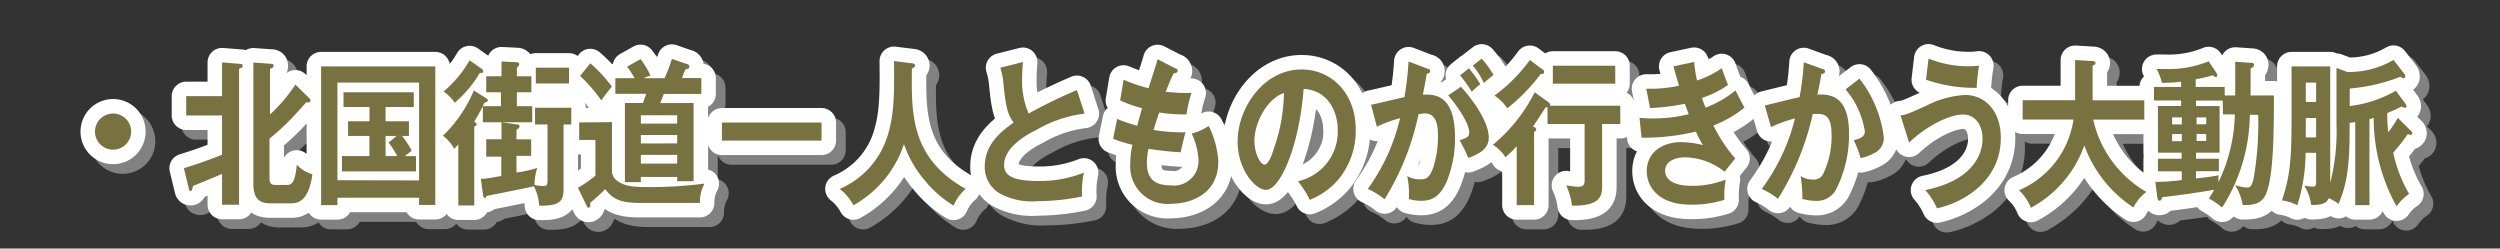
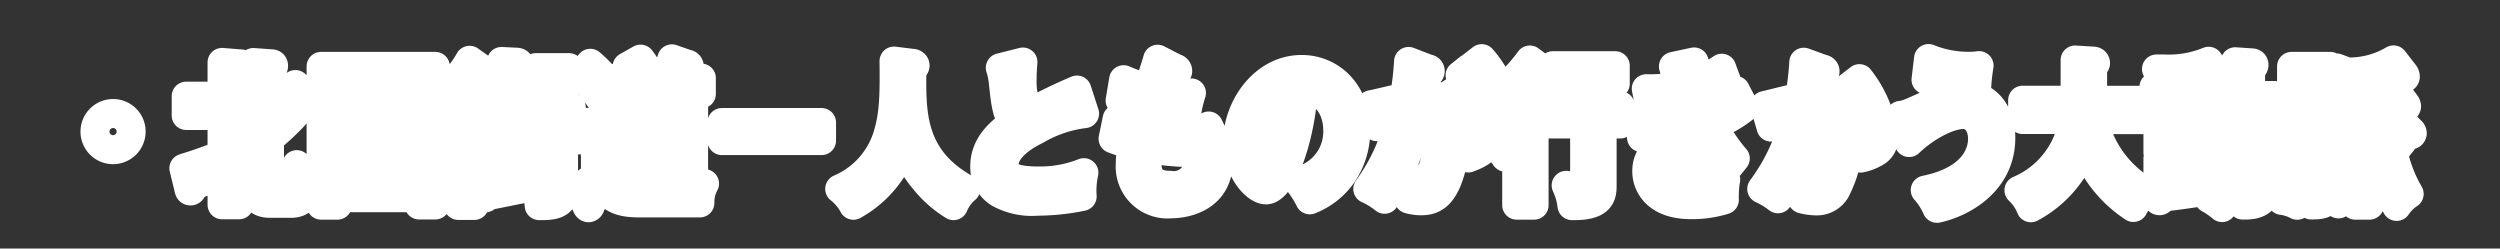
<svg xmlns="http://www.w3.org/2000/svg" viewBox="0 0 258.72 25.72">
  <rect x="0" y="0" width="258.72" height="25.72" fill="#333333" stroke="none" />
  <title>thm052アセット 3</title>
  <g style="isolation:isolate">
    <g id="18a4858f-84a9-4d77-b10d-3b83c370b850" data-name="レイヤー 2">
      <g id="3dee89f8-913f-4c13-8a4c-9a47d7dc94c4" data-name="レイヤー 1">
        <g style="opacity:0.75;mix-blend-mode:multiply">
-           <path d="M6.25,10.08A1.87,1.87,0,1,1,4.37,8.2,1.86,1.86,0,0,1,6.25,10.08Zm5.46,3.78c1.79-.57,2-.65,3.95-1.39V8.4H11.95v-2h3.71V2.91l1.87.15c.1,0,.26,0,.26.2s-.11.2-.37.31V17.64H15.66V14.45c-.37.16-2.79,1.17-3,1.24-.08.34-.12.52-.26.52s-.15-.11-.18-.25Zm13-7.22a.27.27,0,0,1,.1.2.18.18,0,0,1-.18.2.82.82,0,0,1-.25,0c-.25.26-1.3,1.43-1.52,1.66a27.5,27.5,0,0,1-2.29,2.1v4.07c0,.7.29.72.75.72h1c.4,0,.91,0,1.07-2.1a3.56,3.56,0,0,0,1.62,1c-.35,2.49-1.25,3-2.18,3h-2.2c-1.08,0-1.73-.47-1.73-2V2.92l1.8.13c.13,0,.29,0,.29.21s-.07.16-.37.33V8.3a16.47,16.47,0,0,0,2.63-3.1ZM27.6,16.91v.77H25.91V3.32H37.73V17.66H36.05v-.75Zm8.45-1.79V5H27.6v10.1ZM32.58,9H35v1.52h-.71a10,10,0,0,1,1,1.52l-.71.57h1.15v1.58H28.07V12.6h2.84V10.52H28.7V9h2.22V7.52H28.23V6H35.5V7.52H32.58Zm1.14,1.52H32.58V12.6h1.21a10.81,10.81,0,0,0-.89-1.4ZM51,9.33V16c0,1.22-.33,1.78-2.52,1.73a5,5,0,0,0-.55-2c-1,.23-4.68.95-4.9,1-.06.15-.08.21-.18.21s-.15-.18-.17-.26l-.24-1.73c.4,0,.58,0,2.12-.29v-2H43V10.86h1.58V9.1H42.65V7.45c-.37.72-.72,1.3-.91,1.63.14,0,.26.11.26.25s-.06.11-.24.23v8.15H40.11V11.4l-.43.46a3.92,3.92,0,0,0-1.16-1.35,14.06,14.06,0,0,0,3.2-4.69l1.3.83c.14.08.15.13.15.21s-.1.16-.35.23c-.06.13-.12.24-.18.36h1.88V6H43V4.34h1.58V2.81l1.59.08c.1,0,.25.07.25.21s-.17.28-.25.38v.86h1.5V6h-1.5V7.44h1.59V9.1H44.56l1.65.23c.15,0,.24.08.24.21s-.19.28-.32.33v1h1.52v1.71H46.13V14.3a11.58,11.58,0,0,0,2.15-.47A5.59,5.59,0,0,0,48,15.6a5.43,5.43,0,0,0,.91.1c.43,0,.43-.13.43-.85V9.33H48.05V7.6h3.75V9.33ZM42.5,4l-.17,0a12,12,0,0,1-2.59,3.08,4.39,4.39,0,0,0-1.16-1.16,11.91,11.91,0,0,0,2.7-3.23l1.29.91a.29.29,0,0,1,.12.23A.17.17,0,0,1,42.5,4Zm5.63,1.09V3.45h3.44V5.09Zm7.88,4v5a1.27,1.27,0,0,0,.61,1.12c.72.49,1.48.6,3.12.6a43.94,43.94,0,0,0,5.85-.36,4,4,0,0,0-.48,2H58.93c-2,0-2.81-.36-3.62-1.43-.21.25-1.37,1.29-1.54,1.4,0,.11,0,.21,0,.28a.23.23,0,0,1-.18.25c-.1,0-.17-.13-.21-.23l-.89-1.84a12.85,12.85,0,0,0,1.81-1.25V10.93H52.62V9.12ZM53.77,3A14,14,0,0,1,56,5.42a16.29,16.29,0,0,0-1.09,1.42,15.91,15.91,0,0,0-2.2-2.53ZM64.46,7.11V15.2h-1.7v-.44H59v.54H57.35V7.11h1.87l.33-.95H56.36V4.54h2a12.06,12.06,0,0,0-.78-1.19l1.39-.78A8.42,8.42,0,0,1,60,4.28a4.22,4.22,0,0,0-.71.26h2.16a14,14,0,0,0,.76-2l1.55.54c.13,0,.26.1.26.28s-.18.23-.33.24-.37.8-.43.93h2V6.17H61.38c-.19.47-.28.7-.37.95Zm-1.7,2.13V8.38H59v.86Zm0,2.05v-.88H59v.88Zm0,2.09v-.9H59v.9ZM77.7,9.13V11H67.39V9.13ZM87.05,3c.25,0,.33.13.33.24s-.15.23-.33.31C87,8.11,86.87,12.8,92.62,16a4.59,4.59,0,0,0-1.26,1.73,11.74,11.74,0,0,1-3-2.64,11.53,11.53,0,0,1-2.13-3.73A11.28,11.28,0,0,1,81,17.69,5.28,5.28,0,0,0,79.58,16a8.81,8.81,0,0,0,5-5.65c.58-2,.67-3.72.62-7.58Zm17.87,5.21a13,13,0,0,0-5,1.69c-.68.34-3.33,1.66-3.33,3.63,0,1.19,1.09,1.65,3.6,1.65a12.31,12.31,0,0,0,4.66-.86,8.67,8.67,0,0,0-.18,2.46,23.17,23.17,0,0,1-4.61.49,7,7,0,0,1-4-.85,3.18,3.18,0,0,1-1.47-2.74c0-2,1.26-3.36,3-4.55-.73-.9-.85-2-1.07-4.07a7.09,7.09,0,0,0-.32-1.6l2.34-.59c-.06.78-.08,1.16-.08,1.66a8.46,8.46,0,0,0,.67,3.67,52.87,52.87,0,0,1,5-2.43Zm9.39-4.69c.12,0,.25.13.25.28s-.25.23-.42.25c-.28.57-.28.57-.83,1.89a17.54,17.54,0,0,0,1.94.13c.32,0,.53,0,.73,0a12.71,12.71,0,0,0-.51,2.22,16.82,16.82,0,0,1-2.83-.2c-.24.7-.51,1.58-.58,1.81a18.44,18.44,0,0,0,3.31.24c-.25.86-.46,1.86-.5,2.07a33.09,33.09,0,0,1-3.33-.36,6.4,6.4,0,0,0-.17,1.47c0,1.79,1,2.31,2.44,2.31a2.54,2.54,0,0,0,2.9-2.61,7.23,7.23,0,0,0-.76-2.67,5.7,5.7,0,0,0,1.76-.78,9.21,9.21,0,0,1,1,3.67c0,3.58-3.15,4.38-4.88,4.38a3.86,3.86,0,0,1-4.23-4.11,9.34,9.34,0,0,1,.22-2,14,14,0,0,1-2-.62l.42-2.05a15.53,15.53,0,0,0,2.08.7c.07-.29.21-.83.5-1.81a15.59,15.59,0,0,1-2.27-.8l.36-2.15a16.15,16.15,0,0,0,2.58.88c.14-.47.82-2.53.94-3ZM127,15.21a5.26,5.26,0,0,0,4.12-5.31c0-1.89-1-4.11-3.53-4.25-.47,6.08-2.47,10.45-3.89,10.45-1.07,0-2.94-2.05-2.94-5,0-3.47,2.67-7.46,6.62-7.46,3,0,5.6,2.35,5.6,6.24a7.89,7.89,0,0,1-1.63,4.94,7.5,7.5,0,0,1-3.12,2.31A10.5,10.5,0,0,0,127,15.21ZM122.5,11c0,1.38.62,2.48,1.05,2.48s.79-1.11,1-1.76a17.84,17.84,0,0,0,1-5.65C123.72,6.72,122.5,9.25,122.5,11Zm17.93-7.43c.15,0,.26.1.26.23s-.07.24-.36.28c-.12.7-.26,1.52-.4,2.17,1.59-.11,3.33.36,3.33,4.48a11.83,11.83,0,0,1-.86,4.5c-.71,1.6-1.55,2-2.66,2a4.84,4.84,0,0,1-1.26-.18,9.1,9.1,0,0,0-.17-2.38,2.56,2.56,0,0,0,1.26.34c.6,0,1,0,1.46-1.29a10.56,10.56,0,0,0,.46-3.18c0-.68,0-2.35-1.33-2.35a4.86,4.86,0,0,0-.68.08,27.3,27.3,0,0,1-3.51,8.8A8,8,0,0,0,134.23,16a20.26,20.26,0,0,0,3.34-7.32,13.43,13.43,0,0,0-2.4.88l-.6-2.27c.55-.1,3-.7,3.45-.78a33.68,33.68,0,0,0,.43-3.7Zm3.44,1.86c1,1.08,2.88,3.52,2.88,5.25,0,1.29-1.19,1.76-2.12,2.12a14.93,14.93,0,0,0-.9-1.84c.76-.24,1-.33,1-.83,0-.85-1.15-2.62-2.18-3.81Zm.82-1.91a11.79,11.79,0,0,1,1.19,1.65,7.93,7.93,0,0,0-.89.78,13.42,13.42,0,0,0-1.21-1.7Zm1.33-1a10.48,10.48,0,0,1,1.22,1.68c-.39.31-.46.38-1,.83a7.56,7.56,0,0,0-1.15-1.79ZM152.89,7c.1.07.21.16.21.26a.41.41,0,0,1,0,.13h7.26V9.28h-1.88v6.45c0,1.12-.33,2.05-3.12,2a6.81,6.81,0,0,0-.6-2.1,10.66,10.66,0,0,0,1.19.15c.53,0,.72-.15.72-.68V9.28h-3.84V7.54a.61.61,0,0,1-.18,0c-.44.68-1.15,1.79-1.34,2,.21.07.35.15.35.28a.29.29,0,0,1-.22.28v7.58h-1.8v-6.1a12.92,12.92,0,0,1-1.16,1.14,4.29,4.29,0,0,0-1.3-1.29,16.86,16.86,0,0,0,4.32-5.43Zm-.57-3.36a.32.32,0,0,1,.17.26c0,.2-.25.23-.37.21a19.32,19.32,0,0,1-3.45,3.55,4.78,4.78,0,0,0-1.33-1.32A16.67,16.67,0,0,0,151,2.66Zm7.52,1.47h-6.46V3.25h6.46ZM168,2.86a16.19,16.19,0,0,0,.3,1.92,9.64,9.64,0,0,0,2.56-1.27c.31.85.39,1.08.65,1.73a10.36,10.36,0,0,1-2.7,1.35c.22.62.3.85.39,1a11.31,11.31,0,0,0,3.08-1.78c.14.29.8,1.53.93,1.78A12.22,12.22,0,0,1,170,9.44a15.57,15.57,0,0,0,2.26,3.41l-1.11,1.37A6.76,6.76,0,0,0,167,12.73c-.62,0-2,.25-2,1.39,0,.81.71,1.56,2.74,1.56a9.2,9.2,0,0,0,3.53-.65,8.8,8.8,0,0,0-.14,1.53,5.39,5.39,0,0,0,0,.57,11.2,11.2,0,0,1-3.46.5c-3.53,0-4.57-2-4.57-3.47,0-1.92,1.61-3,3.53-3a9.21,9.21,0,0,1,2.29.31,9.07,9.07,0,0,1-.73-1.4,23.06,23.06,0,0,1-4.74.62,7.29,7.29,0,0,1-.89,0l-.21-2.05a14.27,14.27,0,0,0,1.45.07,15.53,15.53,0,0,0,3.64-.44l-.4-1.08a22.32,22.32,0,0,1-3.6.44l-.39-2a14,14,0,0,0,3.39-.31c-.3-1-.43-1.45-.58-2Zm13.27.73c.14,0,.28.1.28.24s-.08.24-.37.28c-.24,1.29-.35,1.79-.42,2.12,1,0,3.27-.16,3.27,4a12.44,12.44,0,0,1-1.36,5.87,2.26,2.26,0,0,1-2.06,1.14,6.26,6.26,0,0,1-1.41-.2,4.76,4.76,0,0,0,0-.5,13.05,13.05,0,0,0-.18-1.87,2.32,2.32,0,0,0,1.29.36,1.08,1.08,0,0,0,1-.49,8.84,8.84,0,0,0,.91-4.3c0-1.81-.79-2-1.34-2-.17,0-.43,0-.6,0a27.68,27.68,0,0,1-3.6,8.78A8.28,8.28,0,0,0,175,16a20.44,20.44,0,0,0,3.44-7.3,14.75,14.75,0,0,0-2.48.9l-.65-2.23c.57-.13,3.09-.77,3.6-.86a27.84,27.84,0,0,0,.44-3.62Zm3.84,1a12.15,12.15,0,0,1,2.51,6,1.68,1.68,0,0,1-1,1.71,4.5,4.5,0,0,1-1.39.51,11.67,11.67,0,0,0-.71-1.86c.51-.11,1.15-.28,1.15-.9a8.7,8.7,0,0,0-2-4.35Zm4.25,3.8c.6-.07.73-.13,2.67-1a10,10,0,0,1,4-1.11c2.18,0,3.71,1.76,3.71,4.43,0,4.66-4.16,6.78-6.61,7.3a7.21,7.21,0,0,0-1.21-1.89c5.22-1.06,5.93-4,5.93-5.28,0-1.55-.85-2.54-2-2.54-1.43,0-3.78,1.17-5.6,2.9Zm2.9-5.88a11,11,0,0,0,4.23.8,7.29,7.29,0,0,0,1-.07,21,21,0,0,0-.25,2.3A15.24,15.24,0,0,1,192,4.7ZM202,8.82v-2h5.43V2.66l1.81.11c.21,0,.3.08.3.21s-.15.21-.3.26V6.83h5.35v2H209.3a11.57,11.57,0,0,0,5.5,7.48,4.82,4.82,0,0,0-1.34,1.61,13,13,0,0,1-5.08-6.42,11.72,11.72,0,0,1-5.53,6.45,5,5,0,0,0-1.23-1.81,9.41,9.41,0,0,0,5.64-7.32Zm22-2.49V2.84l1.59.11c.14,0,.35,0,.35.21s-.18.31-.35.37V6.33H228c0,3.41,0,8.46-.86,10.28-.4.86-1.15,1.09-2.37,1.06a5.52,5.52,0,0,0-.79-2.07,4.25,4.25,0,0,0,1.22.26c.26,0,.57,0,.76-1.29a33.88,33.88,0,0,0,.42-6.24h-.87a18.12,18.12,0,0,1-2.87,9.6,8.19,8.19,0,0,0-1.36-.94c.25-.39.37-.6.54-.9-2.38.41-5.1.75-5.35.75-.1.25-.17.38-.32.38s-.18-.18-.21-.34l-.21-1.61c.47,0,1.18,0,2.74-.18v-.91H216V12.88h2.45v-.63H216V7.42h2.4V6.85h-2.81V5.45h2.81V4.91a16.29,16.29,0,0,1-2,.11,4.61,4.61,0,0,0-.55-1.43c.25,0,.44,0,.8,0a10.91,10.91,0,0,0,4.6-.8L222.06,4a.5.5,0,0,1,.08.24c0,.11-.06.18-.15.18a.64.64,0,0,1-.32-.18,14.27,14.27,0,0,1-1.76.41v.8h3v.88Zm-5.53,3V8.6h-1v.72Zm-1,1v.73h1v-.73Zm5.24-3.47h-2.77v.57h2.44v4.82h-2.44v.63h2.37v1.29h-2.37v.75c1.36-.16,1.68-.2,2.33-.33a5.88,5.88,0,0,0,0,.7,16.92,16.92,0,0,0,1.69-7h-1.23ZM221,9.31V8.6h-1v.72Zm-1,1v.73h1v-.73Zm22.24-.26a.3.3,0,0,1,.08.18.18.18,0,0,1-.19.18.47.47,0,0,1-.26-.1c-.69,1-1.3,1.68-1.52,1.94A14.4,14.4,0,0,0,242,16.52a4.66,4.66,0,0,0-1.3,1.29,18.76,18.76,0,0,1-2.37-9.16l-.44.13v8.9h-1.47V9.08a5.22,5.22,0,0,1-.58.08c0,3.5-.07,5.92-1.15,8.39a4.65,4.65,0,0,0-1-.59c-.32.64-.91.7-1.83.7a5,5,0,0,0-.72-2,5.31,5.31,0,0,0,.87.1c.33,0,.36-.08.36-.57V12.26h-1.09a17.89,17.89,0,0,1-.86,5.43,4.67,4.67,0,0,0-1.59-.5c.87-2.53,1-4.4,1-8.59V3.32h4V15.38a21.52,21.52,0,0,0,.65-6.06V3.48l1.12.42a9.06,9.06,0,0,0,4.78-1.25l1.14,1.47a.52.52,0,0,1,.08.26.16.16,0,0,1-.17.16.51.51,0,0,1-.33-.15,18.38,18.38,0,0,1-5.25,1.22V7.42a12.43,12.43,0,0,0,4.77-1.58l1,1.35a.48.48,0,0,1,.11.25.16.16,0,0,1-.17.16.71.71,0,0,1-.33-.13c-.68.34-1.07.5-1.5.68a18.68,18.68,0,0,0,.1,2,13.58,13.58,0,0,0,1-1.5ZM232.37,7V5H231.3V7Zm0,3.67v-2H231.3v2Z" transform="translate(8.32 4.55)" style="fill:none;stroke:#9b9b9b;stroke-linejoin:round;stroke-width:3px" />
-           <path d="M6.25,10.08A1.87,1.87,0,1,1,4.37,8.2,1.86,1.86,0,0,1,6.25,10.08Zm5.46,3.78c1.79-.57,2-.65,3.95-1.39V8.4H11.95v-2h3.71V2.91l1.87.15c.1,0,.26,0,.26.2s-.11.2-.37.31V17.64H15.66V14.45c-.37.16-2.79,1.17-3,1.24-.08.34-.12.52-.26.52s-.15-.11-.18-.25Zm13-7.22a.27.27,0,0,1,.1.2.18.18,0,0,1-.18.2.82.82,0,0,1-.25,0c-.25.26-1.3,1.43-1.52,1.66a27.5,27.5,0,0,1-2.29,2.1v4.07c0,.7.29.72.75.72h1c.4,0,.91,0,1.07-2.1a3.56,3.56,0,0,0,1.62,1c-.35,2.49-1.25,3-2.18,3h-2.2c-1.08,0-1.73-.47-1.73-2V2.92l1.8.13c.13,0,.29,0,.29.21s-.07.16-.37.33V8.3a16.47,16.47,0,0,0,2.63-3.1ZM27.6,16.91v.77H25.91V3.32H37.73V17.66H36.05v-.75Zm8.45-1.79V5H27.6v10.1ZM32.58,9H35v1.52h-.71a10,10,0,0,1,1,1.52l-.71.57h1.15v1.58H28.07V12.6h2.84V10.52H28.7V9h2.22V7.52H28.23V6H35.5V7.52H32.58Zm1.14,1.52H32.58V12.6h1.21a10.81,10.81,0,0,0-.89-1.4ZM51,9.33V16c0,1.22-.33,1.78-2.52,1.73a5,5,0,0,0-.55-2c-1,.23-4.68.95-4.9,1-.06.15-.08.21-.18.21s-.15-.18-.17-.26l-.24-1.73c.4,0,.58,0,2.12-.29v-2H43V10.86h1.58V9.1H42.65V7.45c-.37.72-.72,1.3-.91,1.63.14,0,.26.11.26.25s-.06.11-.24.23v8.15H40.11V11.4l-.43.46a3.92,3.92,0,0,0-1.16-1.35,14.06,14.06,0,0,0,3.2-4.69l1.3.83c.14.08.15.13.15.21s-.1.16-.35.23c-.06.13-.12.24-.18.36h1.88V6H43V4.34h1.58V2.81l1.59.08c.1,0,.25.07.25.21s-.17.28-.25.38v.86h1.5V6h-1.5V7.44h1.59V9.1H44.56l1.65.23c.15,0,.24.08.24.21s-.19.28-.32.33v1h1.52v1.71H46.13V14.3a11.58,11.58,0,0,0,2.15-.47A5.59,5.59,0,0,0,48,15.6a5.43,5.43,0,0,0,.91.1c.43,0,.43-.13.43-.85V9.33H48.05V7.6h3.75V9.33ZM42.5,4l-.17,0a12,12,0,0,1-2.59,3.08,4.39,4.39,0,0,0-1.16-1.16,11.91,11.91,0,0,0,2.7-3.23l1.29.91a.29.29,0,0,1,.12.23A.17.17,0,0,1,42.5,4Zm5.63,1.09V3.45h3.44V5.09Zm7.88,4v5a1.27,1.27,0,0,0,.61,1.12c.72.49,1.48.6,3.12.6a43.94,43.94,0,0,0,5.85-.36,4,4,0,0,0-.48,2H58.93c-2,0-2.81-.36-3.62-1.43-.21.25-1.37,1.29-1.54,1.4,0,.11,0,.21,0,.28a.23.23,0,0,1-.18.25c-.1,0-.17-.13-.21-.23l-.89-1.84a12.85,12.85,0,0,0,1.81-1.25V10.93H52.62V9.12ZM53.77,3A14,14,0,0,1,56,5.42a16.29,16.29,0,0,0-1.09,1.42,15.91,15.91,0,0,0-2.2-2.53ZM64.46,7.11V15.2h-1.7v-.44H59v.54H57.35V7.11h1.87l.33-.95H56.36V4.54h2a12.06,12.06,0,0,0-.78-1.19l1.39-.78A8.42,8.42,0,0,1,60,4.28a4.22,4.22,0,0,0-.71.26h2.16a14,14,0,0,0,.76-2l1.55.54c.13,0,.26.1.26.28s-.18.23-.33.24-.37.8-.43.93h2V6.17H61.38c-.19.47-.28.7-.37.95Zm-1.7,2.13V8.38H59v.86Zm0,2.05v-.88H59v.88Zm0,2.09v-.9H59v.9ZM77.7,9.13V11H67.39V9.13ZM87.05,3c.25,0,.33.13.33.24s-.15.23-.33.31C87,8.11,86.87,12.8,92.62,16a4.59,4.59,0,0,0-1.26,1.73,11.74,11.74,0,0,1-3-2.64,11.53,11.53,0,0,1-2.13-3.73A11.28,11.28,0,0,1,81,17.69,5.28,5.28,0,0,0,79.58,16a8.81,8.81,0,0,0,5-5.65c.58-2,.67-3.72.62-7.58Zm17.87,5.21a13,13,0,0,0-5,1.69c-.68.34-3.33,1.66-3.33,3.63,0,1.19,1.09,1.65,3.6,1.65a12.31,12.31,0,0,0,4.66-.86,8.67,8.67,0,0,0-.18,2.46,23.17,23.17,0,0,1-4.61.49,7,7,0,0,1-4-.85,3.18,3.18,0,0,1-1.47-2.74c0-2,1.26-3.36,3-4.55-.73-.9-.85-2-1.07-4.07a7.09,7.09,0,0,0-.32-1.6l2.34-.59c-.06.78-.08,1.16-.08,1.66a8.46,8.46,0,0,0,.67,3.67,52.87,52.87,0,0,1,5-2.43Zm9.39-4.69c.12,0,.25.13.25.28s-.25.23-.42.25c-.28.57-.28.57-.83,1.89a17.54,17.54,0,0,0,1.94.13c.32,0,.53,0,.73,0a12.71,12.71,0,0,0-.51,2.22,16.82,16.82,0,0,1-2.83-.2c-.24.7-.51,1.58-.58,1.81a18.44,18.44,0,0,0,3.31.24c-.25.86-.46,1.86-.5,2.07a33.09,33.09,0,0,1-3.33-.36,6.4,6.4,0,0,0-.17,1.47c0,1.79,1,2.31,2.44,2.31a2.54,2.54,0,0,0,2.9-2.61,7.23,7.23,0,0,0-.76-2.67,5.7,5.7,0,0,0,1.76-.78,9.21,9.21,0,0,1,1,3.67c0,3.58-3.15,4.38-4.88,4.38a3.86,3.86,0,0,1-4.23-4.11,9.34,9.34,0,0,1,.22-2,14,14,0,0,1-2-.62l.42-2.05a15.53,15.53,0,0,0,2.08.7c.07-.29.21-.83.5-1.81a15.59,15.59,0,0,1-2.27-.8l.36-2.15a16.15,16.15,0,0,0,2.58.88c.14-.47.82-2.53.94-3ZM127,15.21a5.26,5.26,0,0,0,4.12-5.31c0-1.89-1-4.11-3.53-4.25-.47,6.08-2.47,10.45-3.89,10.45-1.07,0-2.94-2.05-2.94-5,0-3.47,2.67-7.46,6.62-7.46,3,0,5.6,2.35,5.6,6.24a7.89,7.89,0,0,1-1.63,4.94,7.5,7.5,0,0,1-3.12,2.31A10.5,10.5,0,0,0,127,15.21ZM122.5,11c0,1.38.62,2.48,1.05,2.48s.79-1.11,1-1.76a17.84,17.84,0,0,0,1-5.65C123.72,6.72,122.5,9.25,122.5,11Zm17.93-7.43c.15,0,.26.1.26.23s-.07.24-.36.28c-.12.7-.26,1.52-.4,2.17,1.59-.11,3.33.36,3.33,4.48a11.83,11.83,0,0,1-.86,4.5c-.71,1.6-1.55,2-2.66,2a4.84,4.84,0,0,1-1.26-.18,9.1,9.1,0,0,0-.17-2.38,2.56,2.56,0,0,0,1.26.34c.6,0,1,0,1.46-1.29a10.56,10.56,0,0,0,.46-3.18c0-.68,0-2.35-1.33-2.35a4.86,4.86,0,0,0-.68.08,27.3,27.3,0,0,1-3.51,8.8A8,8,0,0,0,134.23,16a20.26,20.26,0,0,0,3.34-7.32,13.43,13.43,0,0,0-2.4.88l-.6-2.27c.55-.1,3-.7,3.45-.78a33.68,33.68,0,0,0,.43-3.7Zm3.44,1.86c1,1.08,2.88,3.52,2.88,5.25,0,1.29-1.19,1.76-2.12,2.12a14.93,14.93,0,0,0-.9-1.84c.76-.24,1-.33,1-.83,0-.85-1.15-2.62-2.18-3.81Zm.82-1.91a11.79,11.79,0,0,1,1.19,1.65,7.93,7.93,0,0,0-.89.78,13.42,13.42,0,0,0-1.21-1.7Zm1.33-1a10.48,10.48,0,0,1,1.22,1.68c-.39.31-.46.38-1,.83a7.56,7.56,0,0,0-1.15-1.79ZM152.89,7c.1.07.21.16.21.26a.41.41,0,0,1,0,.13h7.26V9.28h-1.88v6.45c0,1.12-.33,2.05-3.12,2a6.81,6.81,0,0,0-.6-2.1,10.66,10.66,0,0,0,1.19.15c.53,0,.72-.15.72-.68V9.28h-3.84V7.54a.61.61,0,0,1-.18,0c-.44.68-1.15,1.79-1.34,2,.21.07.35.15.35.28a.29.29,0,0,1-.22.28v7.58h-1.8v-6.1a12.92,12.92,0,0,1-1.16,1.14,4.29,4.29,0,0,0-1.3-1.29,16.86,16.86,0,0,0,4.32-5.43Zm-.57-3.36a.32.32,0,0,1,.17.26c0,.2-.25.23-.37.21a19.32,19.32,0,0,1-3.45,3.55,4.78,4.78,0,0,0-1.33-1.32A16.67,16.67,0,0,0,151,2.66Zm7.52,1.47h-6.46V3.25h6.46ZM168,2.86a16.19,16.19,0,0,0,.3,1.92,9.64,9.64,0,0,0,2.56-1.27c.31.85.39,1.08.65,1.73a10.36,10.36,0,0,1-2.7,1.35c.22.62.3.85.39,1a11.31,11.31,0,0,0,3.08-1.78c.14.29.8,1.53.93,1.78A12.22,12.22,0,0,1,170,9.44a15.57,15.57,0,0,0,2.26,3.41l-1.11,1.37A6.76,6.76,0,0,0,167,12.73c-.62,0-2,.25-2,1.39,0,.81.71,1.56,2.74,1.56a9.2,9.2,0,0,0,3.53-.65,8.8,8.8,0,0,0-.14,1.53,5.39,5.39,0,0,0,0,.57,11.2,11.2,0,0,1-3.46.5c-3.53,0-4.57-2-4.57-3.47,0-1.92,1.61-3,3.53-3a9.21,9.21,0,0,1,2.29.31,9.07,9.07,0,0,1-.73-1.4,23.06,23.06,0,0,1-4.74.62,7.29,7.29,0,0,1-.89,0l-.21-2.05a14.27,14.27,0,0,0,1.45.07,15.53,15.53,0,0,0,3.64-.44l-.4-1.08a22.32,22.32,0,0,1-3.6.44l-.39-2a14,14,0,0,0,3.39-.31c-.3-1-.43-1.45-.58-2Zm13.27.73c.14,0,.28.1.28.24s-.08.24-.37.28c-.24,1.29-.35,1.79-.42,2.12,1,0,3.27-.16,3.27,4a12.44,12.44,0,0,1-1.36,5.87,2.26,2.26,0,0,1-2.06,1.14,6.26,6.26,0,0,1-1.41-.2,4.76,4.76,0,0,0,0-.5,13.05,13.05,0,0,0-.18-1.87,2.32,2.32,0,0,0,1.29.36,1.08,1.08,0,0,0,1-.49,8.84,8.84,0,0,0,.91-4.3c0-1.81-.79-2-1.34-2-.17,0-.43,0-.6,0a27.68,27.68,0,0,1-3.6,8.78A8.28,8.28,0,0,0,175,16a20.44,20.44,0,0,0,3.44-7.3,14.75,14.75,0,0,0-2.48.9l-.65-2.23c.57-.13,3.09-.77,3.6-.86a27.84,27.84,0,0,0,.44-3.62Zm3.84,1a12.15,12.15,0,0,1,2.51,6,1.68,1.68,0,0,1-1,1.71,4.5,4.5,0,0,1-1.39.51,11.67,11.67,0,0,0-.71-1.86c.51-.11,1.15-.28,1.15-.9a8.7,8.7,0,0,0-2-4.35Zm4.25,3.8c.6-.07.73-.13,2.67-1a10,10,0,0,1,4-1.11c2.18,0,3.71,1.76,3.71,4.43,0,4.66-4.16,6.78-6.61,7.3a7.21,7.21,0,0,0-1.21-1.89c5.22-1.06,5.93-4,5.93-5.28,0-1.55-.85-2.54-2-2.54-1.43,0-3.78,1.17-5.6,2.9Zm2.9-5.88a11,11,0,0,0,4.23.8,7.29,7.29,0,0,0,1-.07,21,21,0,0,0-.25,2.3A15.24,15.24,0,0,1,192,4.7ZM202,8.82v-2h5.43V2.66l1.81.11c.21,0,.3.08.3.21s-.15.21-.3.26V6.83h5.35v2H209.3a11.57,11.57,0,0,0,5.5,7.48,4.82,4.82,0,0,0-1.34,1.61,13,13,0,0,1-5.08-6.42,11.72,11.72,0,0,1-5.53,6.45,5,5,0,0,0-1.23-1.81,9.41,9.41,0,0,0,5.64-7.32Zm22-2.49V2.84l1.59.11c.14,0,.35,0,.35.21s-.18.31-.35.37V6.33H228c0,3.41,0,8.46-.86,10.28-.4.86-1.15,1.09-2.37,1.06a5.52,5.52,0,0,0-.79-2.07,4.25,4.25,0,0,0,1.22.26c.26,0,.57,0,.76-1.29a33.88,33.88,0,0,0,.42-6.24h-.87a18.12,18.12,0,0,1-2.87,9.6,8.19,8.19,0,0,0-1.36-.94c.25-.39.37-.6.54-.9-2.38.41-5.1.75-5.35.75-.1.25-.17.38-.32.38s-.18-.18-.21-.34l-.21-1.61c.47,0,1.18,0,2.74-.18v-.91H216V12.88h2.45v-.63H216V7.42h2.4V6.85h-2.81V5.45h2.81V4.91a16.29,16.29,0,0,1-2,.11,4.61,4.61,0,0,0-.55-1.43c.25,0,.44,0,.8,0a10.91,10.91,0,0,0,4.6-.8L222.06,4a.5.5,0,0,1,.08.24c0,.11-.06.18-.15.18a.64.64,0,0,1-.32-.18,14.27,14.27,0,0,1-1.76.41v.8h3v.88Zm-5.53,3V8.6h-1v.72Zm-1,1v.73h1v-.73Zm5.24-3.47h-2.77v.57h2.44v4.82h-2.44v.63h2.37v1.29h-2.37v.75c1.36-.16,1.68-.2,2.33-.33a5.88,5.88,0,0,0,0,.7,16.92,16.92,0,0,0,1.69-7h-1.23ZM221,9.31V8.6h-1v.72Zm-1,1v.73h1v-.73Zm22.24-.26a.3.3,0,0,1,.08.18.18.18,0,0,1-.19.18.47.47,0,0,1-.26-.1c-.69,1-1.3,1.68-1.52,1.94A14.4,14.4,0,0,0,242,16.52a4.66,4.66,0,0,0-1.3,1.29,18.76,18.76,0,0,1-2.37-9.16l-.44.13v8.9h-1.47V9.08a5.22,5.22,0,0,1-.58.08c0,3.5-.07,5.92-1.15,8.39a4.65,4.65,0,0,0-1-.59c-.32.64-.91.7-1.83.7a5,5,0,0,0-.72-2,5.31,5.31,0,0,0,.87.1c.33,0,.36-.08.36-.57V12.26h-1.09a17.89,17.89,0,0,1-.86,5.43,4.67,4.67,0,0,0-1.59-.5c.87-2.53,1-4.4,1-8.59V3.32h4V15.38a21.52,21.52,0,0,0,.65-6.06V3.48l1.12.42a9.06,9.06,0,0,0,4.78-1.25l1.14,1.47a.52.52,0,0,1,.08.26.16.16,0,0,1-.17.16.51.51,0,0,1-.33-.15,18.38,18.38,0,0,1-5.25,1.22V7.42a12.43,12.43,0,0,0,4.77-1.58l1,1.35a.48.48,0,0,1,.11.25.16.16,0,0,1-.17.16.71.71,0,0,1-.33-.13c-.68.34-1.07.5-1.5.68a18.68,18.68,0,0,0,.1,2,13.58,13.58,0,0,0,1-1.5ZM232.37,7V5H231.3V7Zm0,3.67v-2H231.3v2Z" transform="translate(8.32 4.55)" style="fill:#9b9b9b" />
-         </g>
+           </g>
        <path d="M5.25,9.08A1.87,1.87,0,1,1,3.37,7.2,1.86,1.86,0,0,1,5.25,9.08Zm5.46,3.78c1.79-.57,2-.65,3.95-1.39V7.4H10.95v-2h3.71V1.91l1.87.15c.1,0,.26,0,.26.2s-.11.2-.37.31V16.64H14.66V13.45c-.37.16-2.79,1.17-3,1.24-.08.34-.12.52-.26.52s-.15-.11-.18-.25Zm13-7.22a.27.27,0,0,1,.1.2.18.18,0,0,1-.18.2.82.82,0,0,1-.25,0c-.25.26-1.3,1.43-1.52,1.66a27.5,27.5,0,0,1-2.29,2.1v4.07c0,.7.29.72.75.72h1c.4,0,.91,0,1.07-2.1a3.56,3.56,0,0,0,1.62,1c-.35,2.49-1.25,3-2.18,3h-2.2c-1.08,0-1.73-.47-1.73-2V1.92l1.8.13c.13,0,.29,0,.29.21s-.07.16-.37.33V7.3a16.47,16.47,0,0,0,2.63-3.1ZM26.6,15.91v.77H24.91V2.32H36.73V16.66H35.05v-.75Zm8.45-1.79V4H26.6v10.1ZM31.58,8H34V9.52h-.71a10,10,0,0,1,1,1.52l-.71.57h1.15v1.58H27.07V11.6h2.84V9.52H27.7V8h2.22V6.52H27.23V5H34.5V6.52H31.58Zm1.14,1.52H31.58V11.6h1.21a10.81,10.81,0,0,0-.89-1.4ZM50,8.33V15c0,1.22-.33,1.78-2.52,1.73a5,5,0,0,0-.55-2c-1,.23-4.68.95-4.9,1-.06.15-.08.21-.18.21s-.15-.18-.17-.26l-.24-1.73c.4,0,.58,0,2.12-.29v-2H42V9.86h1.58V8.1H41.65V6.45c-.37.72-.72,1.3-.91,1.63.14,0,.26.11.26.25s-.06.11-.24.23v8.15H39.11V10.4l-.43.46A3.92,3.92,0,0,0,37.52,9.5a14.06,14.06,0,0,0,3.2-4.69l1.3.83c.14.08.15.13.15.21s-.1.16-.35.23c-.06.13-.12.24-.18.36h1.88V5H42V3.34h1.58V1.81l1.59.08c.1,0,.25.07.25.21s-.17.28-.25.38v.86h1.5V5h-1.5V6.44h1.59V8.1H43.56l1.65.23c.15,0,.24.08.24.21s-.19.28-.32.33v1h1.52v1.71H45.13V13.3a11.58,11.58,0,0,0,2.15-.47A5.59,5.59,0,0,0,47,14.6a5.43,5.43,0,0,0,.91.1c.43,0,.43-.13.43-.85V8.33H47.05V6.6h3.75V8.33ZM41.5,3l-.17,0a12,12,0,0,1-2.59,3.08,4.39,4.39,0,0,0-1.16-1.16,11.91,11.91,0,0,0,2.7-3.23l1.29.91a.29.29,0,0,1,.12.23A.17.17,0,0,1,41.5,3Zm5.63,1.09V2.45h3.44V4.09Zm7.88,4v5a1.27,1.27,0,0,0,.61,1.12c.72.49,1.48.6,3.12.6a43.94,43.94,0,0,0,5.85-.36,4,4,0,0,0-.48,2H57.93c-2,0-2.81-.36-3.62-1.43-.21.25-1.37,1.29-1.54,1.4,0,.11,0,.21,0,.28a.23.23,0,0,1-.18.25c-.1,0-.17-.13-.21-.23l-.89-1.84a12.85,12.85,0,0,0,1.81-1.25V9.93H51.62V8.12ZM52.77,2A14,14,0,0,1,55,4.42a16.29,16.29,0,0,0-1.09,1.42,15.91,15.91,0,0,0-2.2-2.53ZM63.46,6.11V14.2h-1.7v-.44H58v.54H56.35V6.11h1.87l.33-.95H55.36V3.54h2a12.06,12.06,0,0,0-.78-1.19l1.39-.78A8.42,8.42,0,0,1,59,3.28a4.22,4.22,0,0,0-.71.26h2.16a14,14,0,0,0,.76-2l1.55.54c.13,0,.26.1.26.28s-.18.23-.33.24-.37.8-.43.93h2V5.17H60.38c-.19.47-.28.7-.37.95Zm-1.7,2.13V7.38H58v.86Zm0,2.05V9.42H58v.88Zm0,2.09v-.9H58v.9ZM76.7,8.13V10H66.39V8.13ZM86.05,2c.25,0,.33.13.33.24s-.15.23-.33.31C86,7.11,85.87,11.8,91.62,15a4.59,4.59,0,0,0-1.26,1.73,11.74,11.74,0,0,1-3-2.64,11.53,11.53,0,0,1-2.13-3.73A11.28,11.28,0,0,1,80,16.69,5.28,5.28,0,0,0,78.58,15a8.81,8.81,0,0,0,5-5.65c.58-2,.67-3.72.62-7.58Zm17.87,5.21a13,13,0,0,0-5,1.69c-.68.34-3.33,1.66-3.33,3.63,0,1.19,1.09,1.65,3.6,1.65a12.31,12.31,0,0,0,4.66-.86,8.67,8.67,0,0,0-.18,2.46,23.17,23.17,0,0,1-4.61.49,7,7,0,0,1-4-.85,3.18,3.18,0,0,1-1.47-2.74c0-2,1.26-3.36,3-4.55-.73-.9-.85-2-1.07-4.07a7.09,7.09,0,0,0-.32-1.6l2.34-.59c-.06.78-.08,1.16-.08,1.66a8.46,8.46,0,0,0,.67,3.67,52.87,52.87,0,0,1,5-2.43Zm9.39-4.69c.12,0,.25.13.25.28s-.25.23-.42.25c-.28.57-.28.57-.83,1.89a17.54,17.54,0,0,0,1.94.13c.32,0,.53,0,.73,0a12.71,12.71,0,0,0-.51,2.22,16.82,16.82,0,0,1-2.83-.2c-.24.7-.51,1.58-.58,1.81a18.44,18.44,0,0,0,3.31.24c-.25.86-.46,1.86-.5,2.07a33.09,33.09,0,0,1-3.33-.36,6.4,6.4,0,0,0-.17,1.47c0,1.79,1,2.31,2.44,2.31a2.54,2.54,0,0,0,2.9-2.61A7.23,7.23,0,0,0,115,9.27a5.7,5.7,0,0,0,1.76-.78,9.21,9.21,0,0,1,1,3.67c0,3.58-3.15,4.38-4.88,4.38a3.86,3.86,0,0,1-4.23-4.11,9.34,9.34,0,0,1,.22-2,14,14,0,0,1-2-.62l.42-2.05a15.53,15.53,0,0,0,2.08.7c.07-.29.21-.83.5-1.81a15.59,15.59,0,0,1-2.27-.8l.36-2.15a16.15,16.15,0,0,0,2.58.88c.14-.47.82-2.53.94-3ZM126,14.21a5.26,5.26,0,0,0,4.12-5.31c0-1.89-1-4.11-3.53-4.25-.47,6.08-2.47,10.45-3.89,10.45-1.07,0-2.94-2.05-2.94-5,0-3.47,2.67-7.46,6.62-7.46,3,0,5.6,2.35,5.6,6.24a7.89,7.89,0,0,1-1.63,4.94,7.5,7.5,0,0,1-3.12,2.31A10.5,10.5,0,0,0,126,14.21ZM121.5,10c0,1.38.62,2.48,1.05,2.48s.79-1.11,1-1.76a17.84,17.84,0,0,0,1-5.65C122.72,5.72,121.5,8.25,121.5,10Zm17.93-7.43c.15,0,.26.1.26.23s-.07.24-.36.28c-.12.7-.26,1.52-.4,2.17,1.59-.11,3.33.36,3.33,4.48a11.83,11.83,0,0,1-.86,4.5c-.71,1.6-1.55,2-2.66,2a4.84,4.84,0,0,1-1.26-.18,9.1,9.1,0,0,0-.17-2.38,2.56,2.56,0,0,0,1.26.34c.6,0,1,0,1.46-1.29a10.56,10.56,0,0,0,.46-3.18c0-.68,0-2.35-1.33-2.35a4.86,4.86,0,0,0-.68.08,27.3,27.3,0,0,1-3.51,8.8A8,8,0,0,0,133.23,15a20.26,20.26,0,0,0,3.34-7.32,13.43,13.43,0,0,0-2.4.88l-.6-2.27c.55-.1,3-.7,3.45-.78a33.68,33.68,0,0,0,.43-3.7Zm3.44,1.86c1,1.08,2.88,3.52,2.88,5.25,0,1.29-1.19,1.76-2.12,2.12a14.93,14.93,0,0,0-.9-1.84c.76-.24,1-.33,1-.83,0-.85-1.15-2.62-2.18-3.81Zm.82-1.91a11.79,11.79,0,0,1,1.19,1.65,7.93,7.93,0,0,0-.89.78,13.42,13.42,0,0,0-1.21-1.7Zm1.33-1a10.48,10.48,0,0,1,1.22,1.68c-.39.31-.46.38-1,.83a7.56,7.56,0,0,0-1.15-1.79ZM151.89,6c.1.07.21.16.21.26a.41.41,0,0,1,0,.13h7.26V8.28h-1.88v6.45c0,1.12-.33,2.05-3.12,2a6.81,6.81,0,0,0-.6-2.1,10.66,10.66,0,0,0,1.19.15c.53,0,.72-.15.72-.68V8.28h-3.84V6.54a.61.61,0,0,1-.18,0c-.44.68-1.15,1.79-1.34,2,.21.07.35.15.35.28a.29.29,0,0,1-.22.28v7.58h-1.8v-6.1a12.92,12.92,0,0,1-1.16,1.14,4.29,4.29,0,0,0-1.3-1.29,16.86,16.86,0,0,0,4.32-5.43Zm-.57-3.36a.32.32,0,0,1,.17.26c0,.2-.25.23-.37.21a19.32,19.32,0,0,1-3.45,3.55,4.78,4.78,0,0,0-1.33-1.32A16.67,16.67,0,0,0,150,1.66Zm7.52,1.47h-6.46V2.25h6.46ZM167,1.86a16.19,16.19,0,0,0,.3,1.92,9.64,9.64,0,0,0,2.56-1.27c.31.85.39,1.08.65,1.73a10.36,10.36,0,0,1-2.7,1.35c.22.62.3.85.39,1a11.31,11.31,0,0,0,3.08-1.78c.14.29.8,1.53.93,1.78A12.22,12.22,0,0,1,169,8.44a15.57,15.57,0,0,0,2.26,3.41l-1.11,1.37A6.76,6.76,0,0,0,166,11.73c-.62,0-2,.25-2,1.39,0,.81.71,1.56,2.74,1.56a9.2,9.2,0,0,0,3.53-.65,8.8,8.8,0,0,0-.14,1.53,5.39,5.39,0,0,0,0,.57,11.2,11.2,0,0,1-3.46.5c-3.53,0-4.57-2-4.57-3.47,0-1.92,1.61-3,3.53-3a9.21,9.21,0,0,1,2.29.31,9.07,9.07,0,0,1-.73-1.4,23.06,23.06,0,0,1-4.74.62,7.29,7.29,0,0,1-.89,0l-.21-2.05a14.27,14.27,0,0,0,1.45.07,15.53,15.53,0,0,0,3.64-.44l-.4-1.08a22.32,22.32,0,0,1-3.6.44l-.39-2a14,14,0,0,0,3.39-.31c-.3-1-.43-1.45-.58-2Zm13.27.73c.14,0,.28.1.28.24s-.08.24-.37.28c-.24,1.29-.35,1.79-.42,2.12,1,0,3.27-.16,3.27,4a12.44,12.44,0,0,1-1.36,5.87,2.26,2.26,0,0,1-2.06,1.14,6.26,6.26,0,0,1-1.41-.2,4.76,4.76,0,0,0,0-.5,13.05,13.05,0,0,0-.18-1.87,2.32,2.32,0,0,0,1.29.36,1.08,1.08,0,0,0,1-.49,8.84,8.84,0,0,0,.91-4.3c0-1.81-.79-2-1.34-2-.17,0-.43,0-.6,0a27.68,27.68,0,0,1-3.6,8.78A8.28,8.28,0,0,0,174,15a20.44,20.44,0,0,0,3.44-7.3,14.75,14.75,0,0,0-2.48.9l-.65-2.23c.57-.13,3.09-.77,3.6-.86a27.84,27.84,0,0,0,.44-3.62Zm3.84,1a12.15,12.15,0,0,1,2.51,6,1.68,1.68,0,0,1-1,1.71,4.5,4.5,0,0,1-1.39.51,11.67,11.67,0,0,0-.71-1.86c.51-.11,1.15-.28,1.15-.9a8.7,8.7,0,0,0-2-4.35Zm4.25,3.8c.6-.07.73-.13,2.67-1a10,10,0,0,1,4-1.11c2.18,0,3.71,1.76,3.71,4.43,0,4.66-4.16,6.78-6.61,7.3a7.21,7.21,0,0,0-1.21-1.89c5.22-1.06,5.93-4,5.93-5.28,0-1.55-.85-2.54-2-2.54-1.43,0-3.78,1.17-5.6,2.9Zm2.9-5.88a11,11,0,0,0,4.23.8,7.29,7.29,0,0,0,1-.07,21,21,0,0,0-.25,2.3A15.24,15.24,0,0,1,191,3.7ZM201,7.82v-2h5.43V1.66l1.81.11c.21,0,.3.08.3.21s-.15.21-.3.26V5.83h5.35v2H208.3a11.57,11.57,0,0,0,5.5,7.48,4.82,4.82,0,0,0-1.34,1.61,13,13,0,0,1-5.08-6.42,11.72,11.72,0,0,1-5.53,6.45,5,5,0,0,0-1.23-1.81,9.41,9.41,0,0,0,5.64-7.32Zm22-2.49V1.84l1.59.11c.14,0,.35,0,.35.21s-.18.31-.35.37V5.33H227c0,3.41,0,8.46-.86,10.28-.4.86-1.15,1.09-2.37,1.06a5.52,5.52,0,0,0-.79-2.07,4.25,4.25,0,0,0,1.22.26c.26,0,.57,0,.76-1.29a33.88,33.88,0,0,0,.42-6.24h-.87a18.12,18.12,0,0,1-2.87,9.6,8.19,8.19,0,0,0-1.36-.94c.25-.39.37-.6.54-.9-2.38.41-5.1.75-5.35.75-.1.25-.17.38-.32.38s-.18-.18-.21-.34l-.21-1.61c.47,0,1.18,0,2.74-.18v-.91H215V11.88h2.45v-.63H215V6.42h2.4V5.85h-2.81V4.45h2.81V3.91a16.29,16.29,0,0,1-2,.11,4.61,4.61,0,0,0-.55-1.43c.25,0,.44,0,.8,0a10.91,10.91,0,0,0,4.6-.8L221.06,3a.5.5,0,0,1,.08.24c0,.11-.06.18-.15.18a.64.64,0,0,1-.32-.18,14.27,14.27,0,0,1-1.76.41v.8h3v.88Zm-5.53,3V7.6h-1v.72Zm-1,1v.73h1V9.32Zm5.24-3.47h-2.77v.57h2.44v4.82h-2.44v.63h2.37v1.29h-2.37v.75c1.36-.16,1.68-.2,2.33-.33a5.88,5.88,0,0,0,0,.7,16.92,16.92,0,0,0,1.69-7h-1.23ZM220,8.31V7.6h-1v.72Zm-1,1v.73h1V9.32Zm22.24-.26a.3.3,0,0,1,.08.18.18.18,0,0,1-.19.18.47.47,0,0,1-.26-.1c-.69,1-1.3,1.68-1.52,1.94A14.4,14.4,0,0,0,241,15.52a4.66,4.66,0,0,0-1.3,1.29,18.76,18.76,0,0,1-2.37-9.16l-.44.13v8.9h-1.47V8.08a5.22,5.22,0,0,1-.58.08c0,3.5-.07,5.92-1.15,8.39a4.65,4.65,0,0,0-1-.59c-.32.64-.91.7-1.83.7a5,5,0,0,0-.72-2,5.31,5.31,0,0,0,.87.1c.33,0,.36-.08.36-.57V11.26h-1.09a17.89,17.89,0,0,1-.86,5.43,4.67,4.67,0,0,0-1.59-.5c.87-2.53,1-4.4,1-8.59V2.32h4V14.38a21.52,21.52,0,0,0,.65-6.06V2.48l1.12.42a9.06,9.06,0,0,0,4.78-1.25l1.14,1.47a.52.52,0,0,1,.08.26.16.16,0,0,1-.17.16.51.51,0,0,1-.33-.15,18.38,18.38,0,0,1-5.25,1.22V6.42a12.43,12.43,0,0,0,4.77-1.58l1,1.35a.48.48,0,0,1,.11.25.16.16,0,0,1-.17.16.71.71,0,0,1-.33-.13c-.68.34-1.07.5-1.5.68a18.68,18.68,0,0,0,.1,2,13.58,13.58,0,0,0,1-1.5ZM231.37,6V4H230.3V6Zm0,3.67v-2H230.3v2Z" transform="translate(8.32 4.55)" style="fill:none;stroke:#fff;stroke-linejoin:round;stroke-width:3px" />
-         <path d="M5.25,9.08A1.87,1.87,0,1,1,3.37,7.2,1.86,1.86,0,0,1,5.25,9.08Zm5.46,3.78c1.79-.57,2-.65,3.95-1.39V7.4H10.95v-2h3.71V1.91l1.87.15c.1,0,.26,0,.26.2s-.11.2-.37.31V16.64H14.66V13.45c-.37.16-2.79,1.17-3,1.24-.08.34-.12.52-.26.52s-.15-.11-.18-.25Zm13-7.22a.27.27,0,0,1,.1.2.18.18,0,0,1-.18.2.82.82,0,0,1-.25,0c-.25.26-1.3,1.43-1.52,1.66a27.5,27.5,0,0,1-2.29,2.1v4.07c0,.7.29.72.75.72h1c.4,0,.91,0,1.07-2.1a3.56,3.56,0,0,0,1.62,1c-.35,2.49-1.25,3-2.18,3h-2.2c-1.08,0-1.73-.47-1.73-2V1.92l1.8.13c.13,0,.29,0,.29.21s-.07.16-.37.33V7.3a16.47,16.47,0,0,0,2.63-3.1ZM26.6,15.91v.77H24.91V2.32H36.73V16.66H35.05v-.75Zm8.45-1.79V4H26.6v10.1ZM31.58,8H34V9.52h-.71a10,10,0,0,1,1,1.52l-.71.57h1.15v1.58H27.07V11.6h2.84V9.52H27.7V8h2.22V6.52H27.23V5H34.5V6.52H31.58Zm1.14,1.52H31.58V11.6h1.21a10.81,10.81,0,0,0-.89-1.4ZM50,8.33V15c0,1.22-.33,1.78-2.52,1.73a5,5,0,0,0-.55-2c-1,.23-4.68.95-4.9,1-.06.15-.08.21-.18.21s-.15-.18-.17-.26l-.24-1.73c.4,0,.58,0,2.12-.29v-2H42V9.86h1.58V8.1H41.65V6.45c-.37.72-.72,1.3-.91,1.63.14,0,.26.11.26.25s-.06.11-.24.23v8.15H39.11V10.4l-.43.46A3.92,3.92,0,0,0,37.52,9.5a14.06,14.06,0,0,0,3.2-4.69l1.3.83c.14.08.15.13.15.21s-.1.16-.35.23c-.06.13-.12.24-.18.36h1.88V5H42V3.34h1.58V1.81l1.59.08c.1,0,.25.07.25.21s-.17.28-.25.38v.86h1.5V5h-1.5V6.44h1.59V8.1H43.56l1.65.23c.15,0,.24.08.24.21s-.19.28-.32.33v1h1.52v1.71H45.13V13.3a11.58,11.58,0,0,0,2.15-.47A5.59,5.59,0,0,0,47,14.6a5.43,5.43,0,0,0,.91.1c.43,0,.43-.13.43-.85V8.33H47.05V6.6h3.75V8.33ZM41.5,3l-.17,0a12,12,0,0,1-2.59,3.08,4.39,4.39,0,0,0-1.16-1.16,11.91,11.91,0,0,0,2.7-3.23l1.29.91a.29.29,0,0,1,.12.23A.17.17,0,0,1,41.5,3Zm5.63,1.09V2.45h3.44V4.09Zm7.88,4v5a1.27,1.27,0,0,0,.61,1.12c.72.49,1.48.6,3.12.6a43.94,43.94,0,0,0,5.85-.36,4,4,0,0,0-.48,2H57.93c-2,0-2.81-.36-3.62-1.43-.21.25-1.37,1.29-1.54,1.4,0,.11,0,.21,0,.28a.23.23,0,0,1-.18.25c-.1,0-.17-.13-.21-.23l-.89-1.84a12.85,12.85,0,0,0,1.81-1.25V9.93H51.62V8.12ZM52.77,2A14,14,0,0,1,55,4.42a16.29,16.29,0,0,0-1.09,1.42,15.91,15.91,0,0,0-2.2-2.53ZM63.46,6.11V14.2h-1.7v-.44H58v.54H56.35V6.11h1.87l.33-.95H55.36V3.54h2a12.06,12.06,0,0,0-.78-1.19l1.39-.78A8.42,8.42,0,0,1,59,3.28a4.22,4.22,0,0,0-.71.26h2.16a14,14,0,0,0,.76-2l1.55.54c.13,0,.26.1.26.28s-.18.23-.33.24-.37.8-.43.93h2V5.17H60.38c-.19.47-.28.7-.37.95Zm-1.7,2.13V7.38H58v.86Zm0,2.05V9.42H58v.88Zm0,2.09v-.9H58v.9ZM76.7,8.13V10H66.39V8.13ZM86.05,2c.25,0,.33.13.33.24s-.15.23-.33.31C86,7.11,85.87,11.8,91.62,15a4.59,4.59,0,0,0-1.26,1.73,11.74,11.74,0,0,1-3-2.64,11.53,11.53,0,0,1-2.13-3.73A11.28,11.28,0,0,1,80,16.69,5.28,5.28,0,0,0,78.58,15a8.81,8.81,0,0,0,5-5.65c.58-2,.67-3.72.62-7.58Zm17.87,5.21a13,13,0,0,0-5,1.69c-.68.34-3.33,1.66-3.33,3.63,0,1.19,1.09,1.65,3.6,1.65a12.31,12.31,0,0,0,4.66-.86,8.67,8.67,0,0,0-.18,2.46,23.17,23.17,0,0,1-4.61.49,7,7,0,0,1-4-.85,3.18,3.18,0,0,1-1.47-2.74c0-2,1.26-3.36,3-4.55-.73-.9-.85-2-1.07-4.07a7.09,7.09,0,0,0-.32-1.6l2.34-.59c-.06.78-.08,1.16-.08,1.66a8.46,8.46,0,0,0,.67,3.67,52.87,52.87,0,0,1,5-2.43Zm9.39-4.69c.12,0,.25.13.25.28s-.25.23-.42.25c-.28.57-.28.57-.83,1.89a17.54,17.54,0,0,0,1.94.13c.32,0,.53,0,.73,0a12.71,12.71,0,0,0-.51,2.22,16.82,16.82,0,0,1-2.83-.2c-.24.7-.51,1.58-.58,1.81a18.44,18.44,0,0,0,3.31.24c-.25.86-.46,1.86-.5,2.07a33.09,33.09,0,0,1-3.33-.36,6.4,6.4,0,0,0-.17,1.47c0,1.79,1,2.31,2.44,2.31a2.54,2.54,0,0,0,2.9-2.61A7.23,7.23,0,0,0,115,9.27a5.7,5.7,0,0,0,1.76-.78,9.21,9.21,0,0,1,1,3.67c0,3.58-3.15,4.38-4.88,4.38a3.86,3.86,0,0,1-4.23-4.11,9.34,9.34,0,0,1,.22-2,14,14,0,0,1-2-.62l.42-2.05a15.53,15.53,0,0,0,2.08.7c.07-.29.21-.83.5-1.81a15.59,15.59,0,0,1-2.27-.8l.36-2.15a16.15,16.15,0,0,0,2.58.88c.14-.47.82-2.53.94-3ZM126,14.21a5.26,5.26,0,0,0,4.12-5.31c0-1.89-1-4.11-3.53-4.25-.47,6.08-2.47,10.45-3.89,10.45-1.07,0-2.94-2.05-2.94-5,0-3.47,2.67-7.46,6.62-7.46,3,0,5.6,2.35,5.6,6.24a7.89,7.89,0,0,1-1.63,4.94,7.5,7.5,0,0,1-3.12,2.31A10.5,10.5,0,0,0,126,14.21ZM121.5,10c0,1.38.62,2.48,1.05,2.48s.79-1.11,1-1.76a17.84,17.84,0,0,0,1-5.65C122.72,5.72,121.5,8.25,121.5,10Zm17.93-7.43c.15,0,.26.1.26.23s-.07.24-.36.28c-.12.7-.26,1.52-.4,2.17,1.59-.11,3.33.36,3.33,4.48a11.83,11.83,0,0,1-.86,4.5c-.71,1.6-1.55,2-2.66,2a4.84,4.84,0,0,1-1.26-.18,9.1,9.1,0,0,0-.17-2.38,2.56,2.56,0,0,0,1.26.34c.6,0,1,0,1.46-1.29a10.56,10.56,0,0,0,.46-3.18c0-.68,0-2.35-1.33-2.35a4.86,4.86,0,0,0-.68.08,27.3,27.3,0,0,1-3.51,8.8A8,8,0,0,0,133.23,15a20.26,20.26,0,0,0,3.34-7.32,13.43,13.43,0,0,0-2.4.88l-.6-2.27c.55-.1,3-.7,3.45-.78a33.68,33.68,0,0,0,.43-3.7Zm3.44,1.86c1,1.08,2.88,3.52,2.88,5.25,0,1.29-1.19,1.76-2.12,2.12a14.93,14.93,0,0,0-.9-1.84c.76-.24,1-.33,1-.83,0-.85-1.15-2.62-2.18-3.81Zm.82-1.91a11.79,11.79,0,0,1,1.19,1.65,7.93,7.93,0,0,0-.89.78,13.42,13.42,0,0,0-1.21-1.7Zm1.33-1a10.48,10.48,0,0,1,1.22,1.68c-.39.31-.46.38-1,.83a7.56,7.56,0,0,0-1.15-1.79ZM151.89,6c.1.07.21.16.21.26a.41.41,0,0,1,0,.13h7.26V8.28h-1.88v6.45c0,1.12-.33,2.05-3.12,2a6.81,6.81,0,0,0-.6-2.1,10.66,10.66,0,0,0,1.19.15c.53,0,.72-.15.72-.68V8.28h-3.84V6.54a.61.61,0,0,1-.18,0c-.44.68-1.15,1.79-1.34,2,.21.07.35.15.35.28a.29.29,0,0,1-.22.28v7.58h-1.8v-6.1a12.92,12.92,0,0,1-1.16,1.14,4.29,4.29,0,0,0-1.3-1.29,16.86,16.86,0,0,0,4.32-5.43Zm-.57-3.36a.32.32,0,0,1,.17.26c0,.2-.25.23-.37.21a19.32,19.32,0,0,1-3.45,3.55,4.78,4.78,0,0,0-1.33-1.32A16.67,16.67,0,0,0,150,1.66Zm7.52,1.47h-6.46V2.25h6.46ZM167,1.86a16.19,16.19,0,0,0,.3,1.92,9.64,9.64,0,0,0,2.56-1.27c.31.85.39,1.08.65,1.73a10.36,10.36,0,0,1-2.7,1.35c.22.62.3.85.39,1a11.31,11.31,0,0,0,3.08-1.78c.14.29.8,1.53.93,1.78A12.22,12.22,0,0,1,169,8.44a15.57,15.57,0,0,0,2.26,3.41l-1.11,1.37A6.76,6.76,0,0,0,166,11.73c-.62,0-2,.25-2,1.39,0,.81.71,1.56,2.74,1.56a9.2,9.2,0,0,0,3.53-.65,8.8,8.8,0,0,0-.14,1.53,5.39,5.39,0,0,0,0,.57,11.2,11.2,0,0,1-3.46.5c-3.53,0-4.57-2-4.57-3.47,0-1.92,1.61-3,3.53-3a9.21,9.21,0,0,1,2.29.31,9.07,9.07,0,0,1-.73-1.4,23.06,23.06,0,0,1-4.74.62,7.29,7.29,0,0,1-.89,0l-.21-2.05a14.27,14.27,0,0,0,1.45.07,15.53,15.53,0,0,0,3.64-.44l-.4-1.08a22.32,22.32,0,0,1-3.6.44l-.39-2a14,14,0,0,0,3.39-.31c-.3-1-.43-1.45-.58-2Zm13.27.73c.14,0,.28.1.28.24s-.08.24-.37.28c-.24,1.29-.35,1.79-.42,2.12,1,0,3.27-.16,3.27,4a12.44,12.44,0,0,1-1.36,5.87,2.26,2.26,0,0,1-2.06,1.14,6.26,6.26,0,0,1-1.41-.2,4.76,4.76,0,0,0,0-.5,13.05,13.05,0,0,0-.18-1.87,2.32,2.32,0,0,0,1.29.36,1.08,1.08,0,0,0,1-.49,8.84,8.84,0,0,0,.91-4.3c0-1.81-.79-2-1.34-2-.17,0-.43,0-.6,0a27.68,27.68,0,0,1-3.6,8.78A8.28,8.28,0,0,0,174,15a20.44,20.44,0,0,0,3.44-7.3,14.75,14.75,0,0,0-2.48.9l-.65-2.23c.57-.13,3.09-.77,3.6-.86a27.84,27.84,0,0,0,.44-3.62Zm3.84,1a12.15,12.15,0,0,1,2.51,6,1.68,1.68,0,0,1-1,1.71,4.5,4.5,0,0,1-1.39.51,11.67,11.67,0,0,0-.71-1.86c.51-.11,1.15-.28,1.15-.9a8.7,8.7,0,0,0-2-4.35Zm4.25,3.8c.6-.07.73-.13,2.67-1a10,10,0,0,1,4-1.11c2.18,0,3.71,1.76,3.71,4.43,0,4.66-4.16,6.78-6.61,7.3a7.21,7.21,0,0,0-1.21-1.89c5.22-1.06,5.93-4,5.93-5.28,0-1.55-.85-2.54-2-2.54-1.43,0-3.78,1.17-5.6,2.9Zm2.9-5.88a11,11,0,0,0,4.23.8,7.29,7.29,0,0,0,1-.07,21,21,0,0,0-.25,2.3A15.24,15.24,0,0,1,191,3.7ZM201,7.82v-2h5.43V1.66l1.81.11c.21,0,.3.08.3.21s-.15.21-.3.26V5.83h5.35v2H208.3a11.57,11.57,0,0,0,5.5,7.48,4.82,4.82,0,0,0-1.34,1.61,13,13,0,0,1-5.08-6.42,11.72,11.72,0,0,1-5.53,6.45,5,5,0,0,0-1.23-1.81,9.41,9.41,0,0,0,5.64-7.32Zm22-2.49V1.84l1.59.11c.14,0,.35,0,.35.21s-.18.31-.35.37V5.33H227c0,3.41,0,8.46-.86,10.28-.4.86-1.15,1.09-2.37,1.06a5.52,5.52,0,0,0-.79-2.07,4.25,4.25,0,0,0,1.22.26c.26,0,.57,0,.76-1.29a33.88,33.88,0,0,0,.42-6.24h-.87a18.12,18.12,0,0,1-2.87,9.6,8.19,8.19,0,0,0-1.36-.94c.25-.39.37-.6.54-.9-2.38.41-5.1.75-5.35.75-.1.25-.17.38-.32.38s-.18-.18-.21-.34l-.21-1.61c.47,0,1.18,0,2.74-.18v-.91H215V11.88h2.45v-.63H215V6.42h2.4V5.85h-2.81V4.45h2.81V3.91a16.29,16.29,0,0,1-2,.11,4.61,4.61,0,0,0-.55-1.43c.25,0,.44,0,.8,0a10.91,10.91,0,0,0,4.6-.8L221.06,3a.5.5,0,0,1,.08.24c0,.11-.06.18-.15.18a.64.64,0,0,1-.32-.18,14.27,14.27,0,0,1-1.76.41v.8h3v.88Zm-5.53,3V7.6h-1v.72Zm-1,1v.73h1V9.32Zm5.24-3.47h-2.77v.57h2.44v4.82h-2.44v.63h2.37v1.29h-2.37v.75c1.36-.16,1.68-.2,2.33-.33a5.88,5.88,0,0,0,0,.7,16.92,16.92,0,0,0,1.69-7h-1.23ZM220,8.31V7.6h-1v.72Zm-1,1v.73h1V9.32Zm22.24-.26a.3.3,0,0,1,.08.18.18.18,0,0,1-.19.18.47.47,0,0,1-.26-.1c-.69,1-1.3,1.68-1.52,1.94A14.4,14.4,0,0,0,241,15.52a4.66,4.66,0,0,0-1.3,1.29,18.76,18.76,0,0,1-2.37-9.16l-.44.13v8.9h-1.47V8.08a5.22,5.22,0,0,1-.58.08c0,3.5-.07,5.92-1.15,8.39a4.65,4.65,0,0,0-1-.59c-.32.64-.91.7-1.83.7a5,5,0,0,0-.72-2,5.31,5.31,0,0,0,.87.1c.33,0,.36-.08.36-.57V11.26h-1.09a17.89,17.89,0,0,1-.86,5.43,4.67,4.67,0,0,0-1.59-.5c.87-2.53,1-4.4,1-8.59V2.32h4V14.38a21.52,21.52,0,0,0,.65-6.06V2.48l1.12.42a9.06,9.06,0,0,0,4.78-1.25l1.14,1.47a.52.52,0,0,1,.08.26.16.16,0,0,1-.17.16.51.51,0,0,1-.33-.15,18.38,18.38,0,0,1-5.25,1.22V6.42a12.43,12.43,0,0,0,4.77-1.58l1,1.35a.48.48,0,0,1,.11.25.16.16,0,0,1-.17.16.71.71,0,0,1-.33-.13c-.68.34-1.07.5-1.5.68a18.68,18.68,0,0,0,.1,2,13.58,13.58,0,0,0,1-1.5ZM231.37,6V4H230.3V6Zm0,3.67v-2H230.3v2Z" transform="translate(8.32 4.55)" style="fill:#787140" />
-         <path d="M-8.32-4.55V21.16H250.4V-4.55Z" transform="translate(8.32 4.55)" style="fill:none" />
      </g>
    </g>
  </g>
</svg>